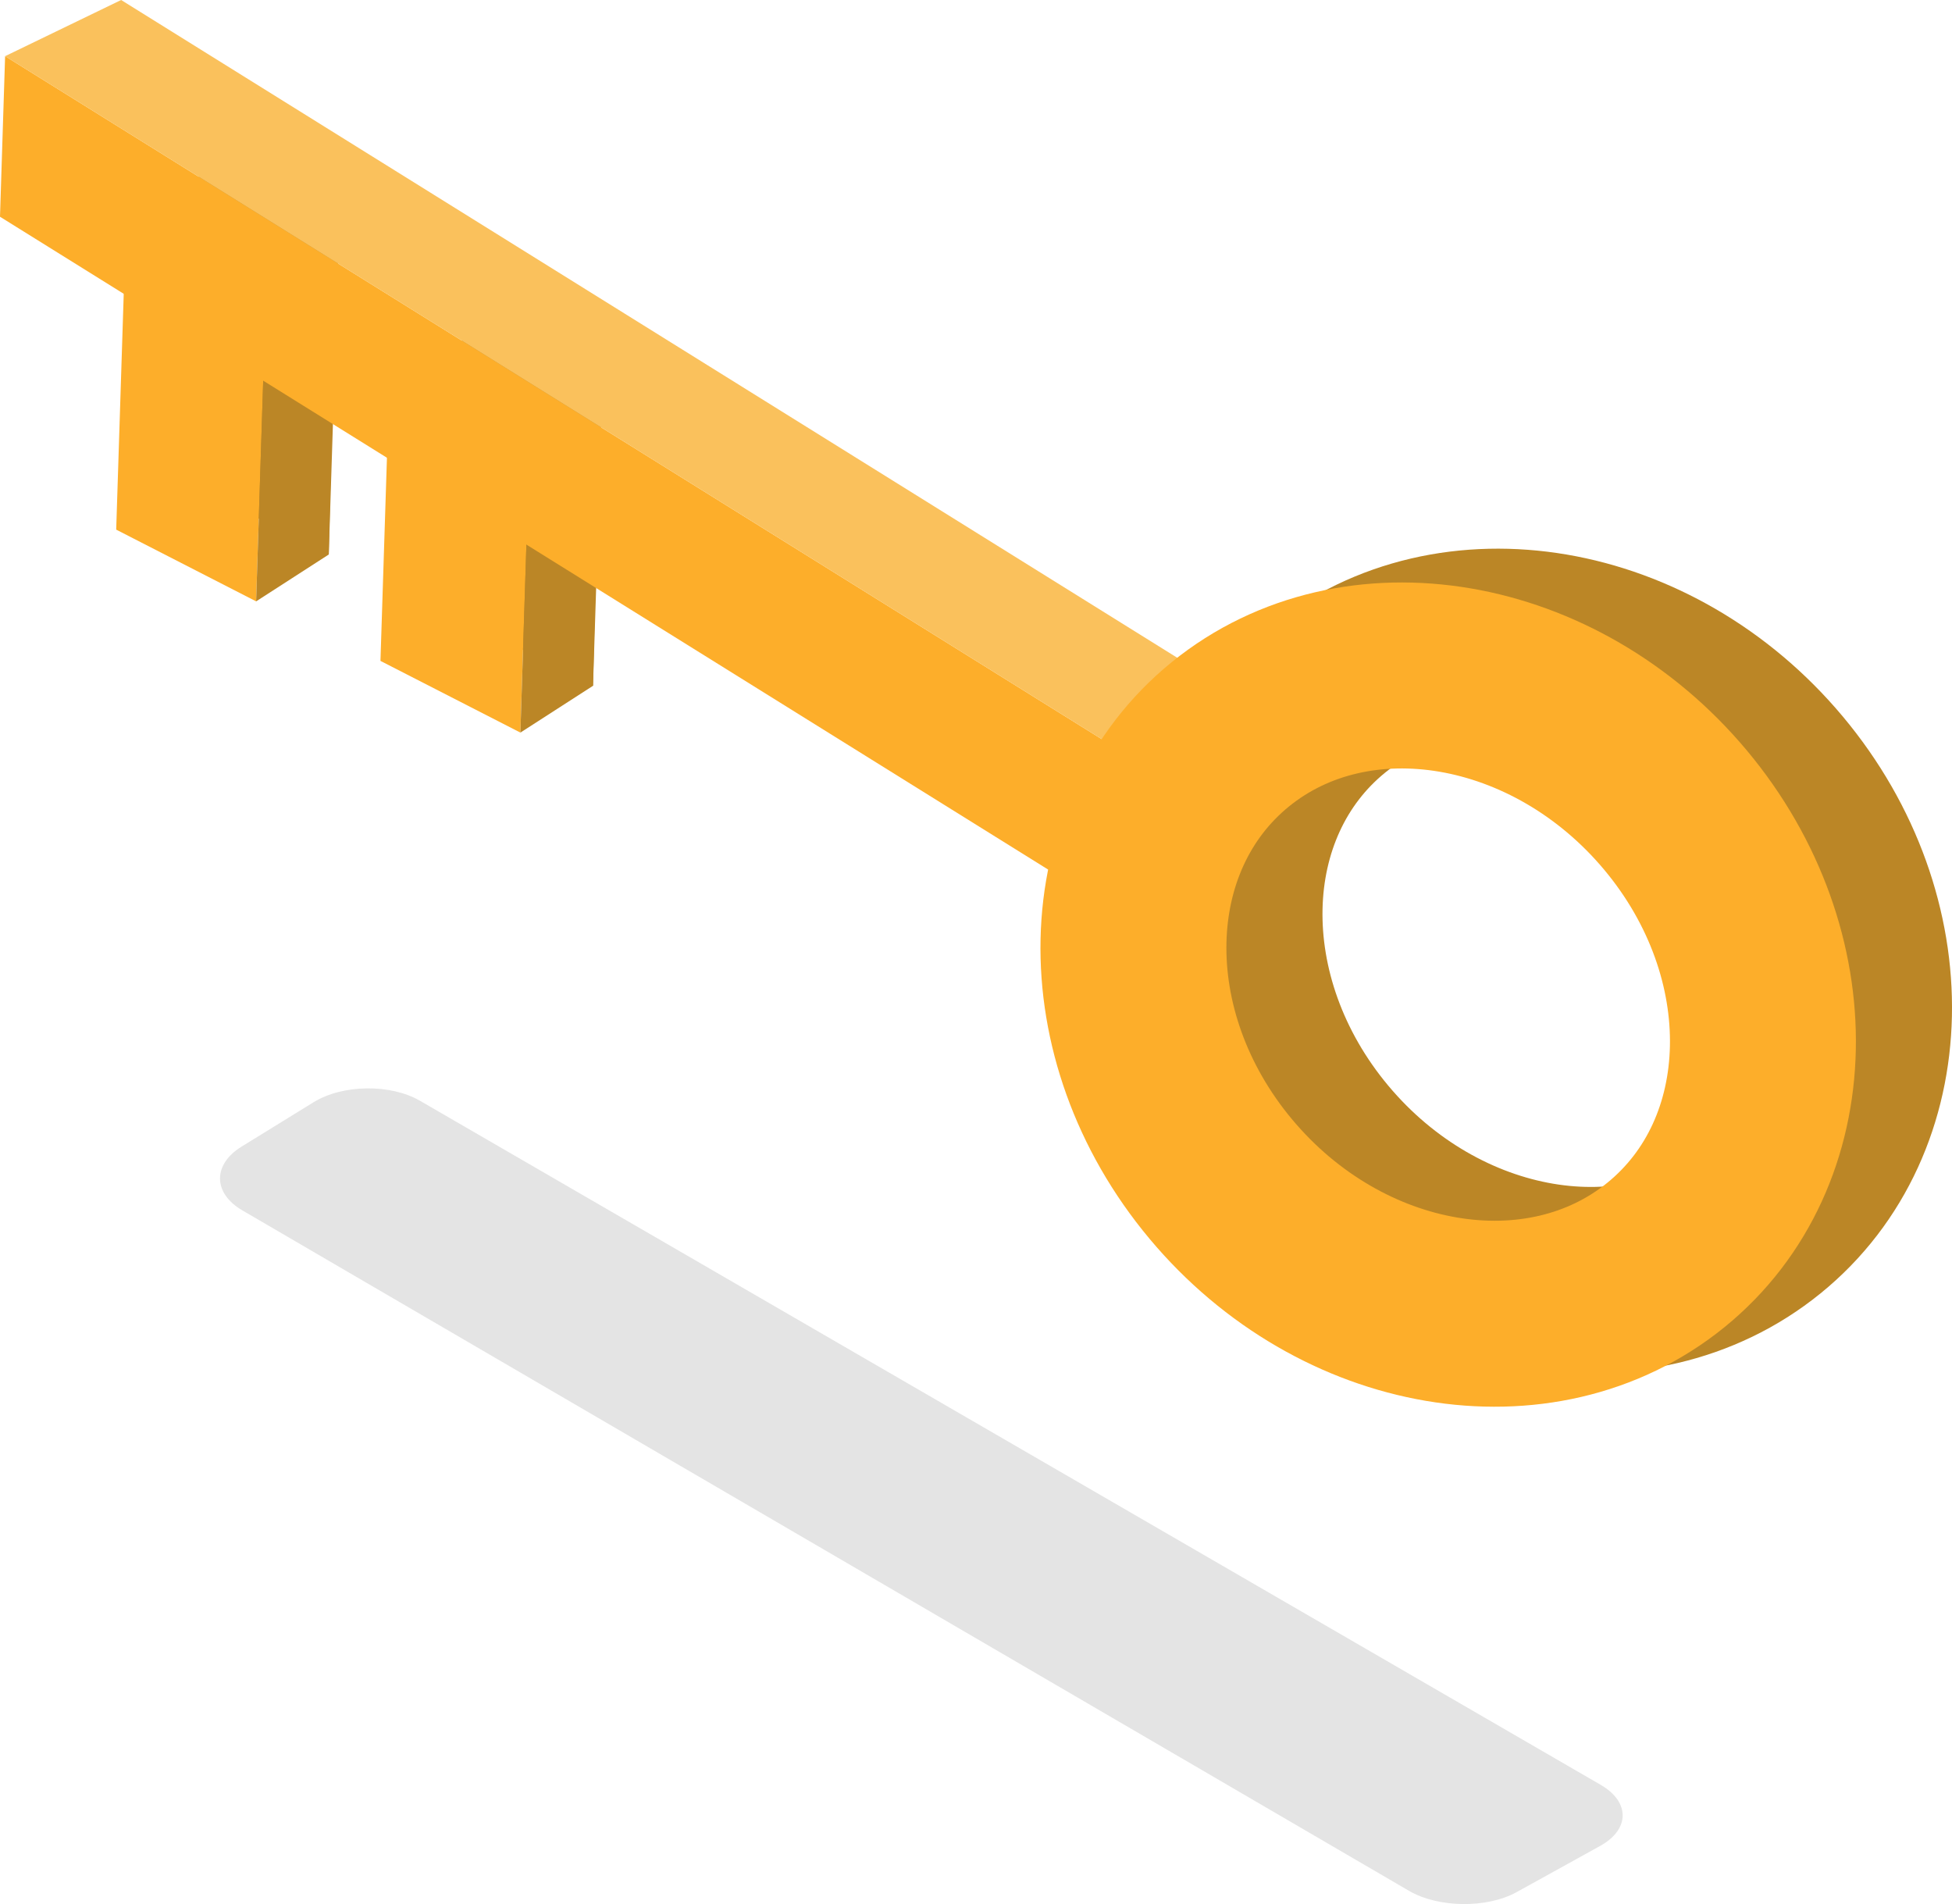
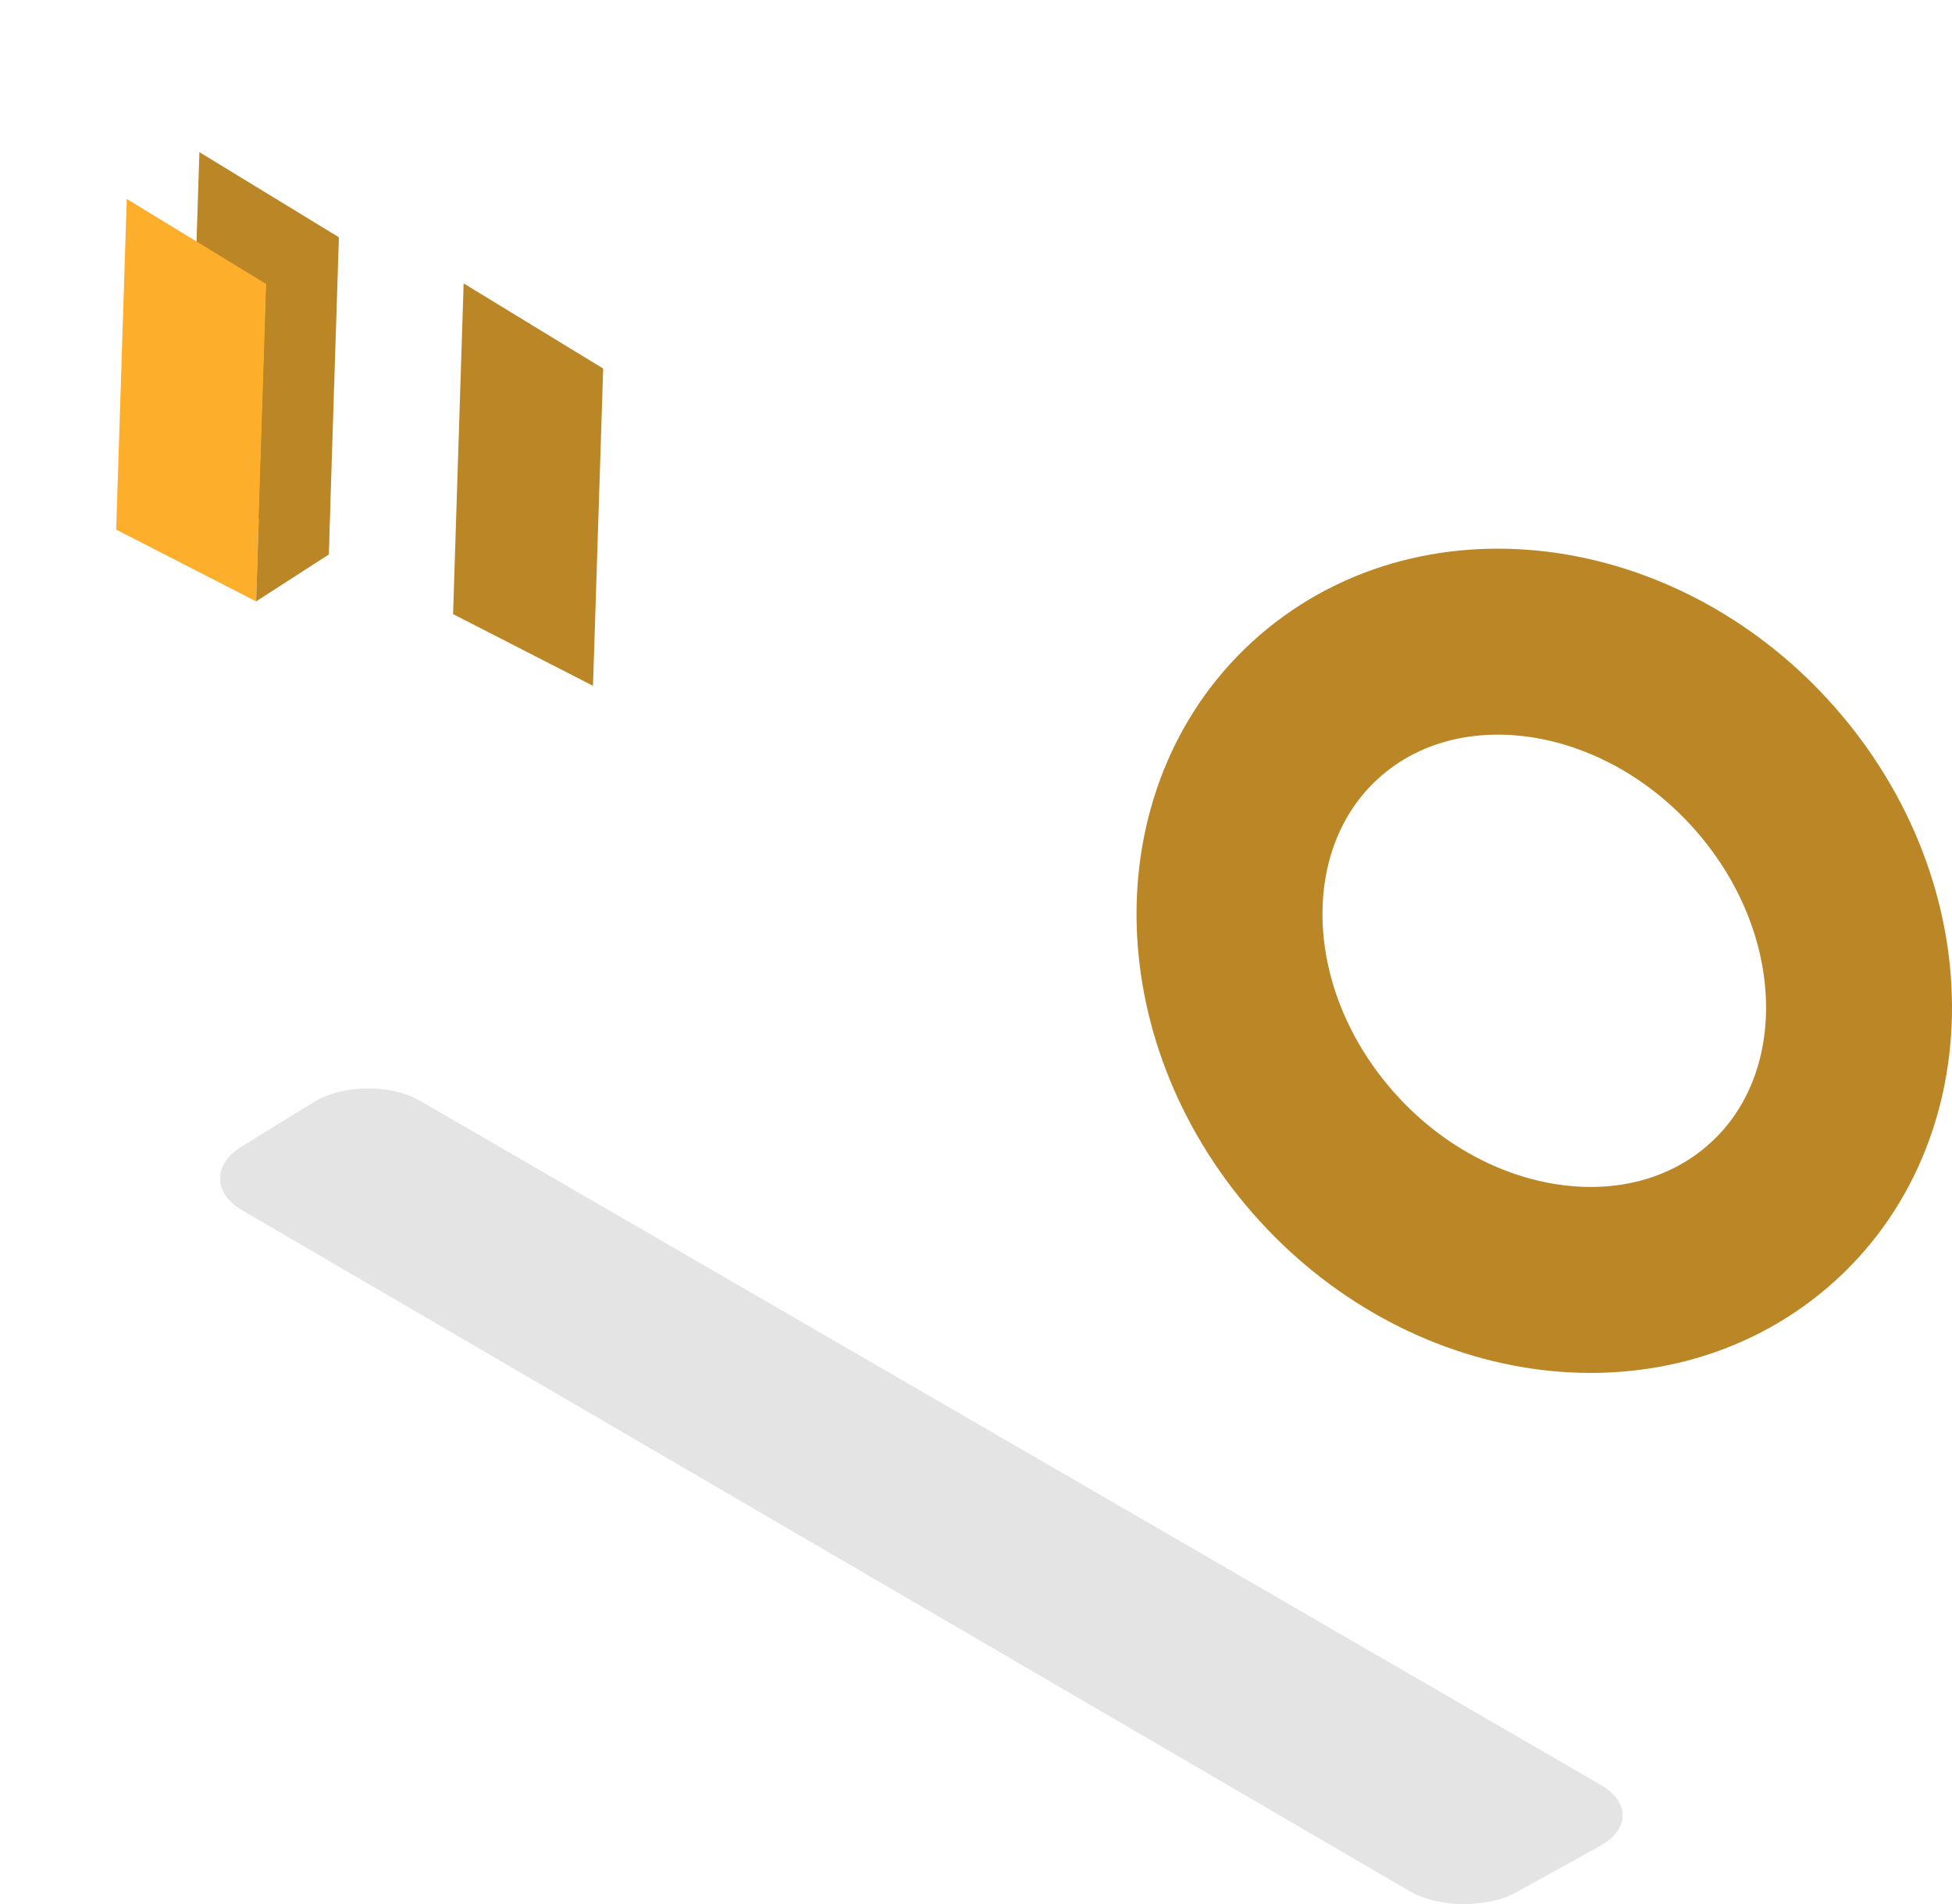
<svg xmlns="http://www.w3.org/2000/svg" version="1.1" id="Isolation_Mode" x="0px" y="0px" width="125.978px" height="122.858px" viewBox="0 0 125.978 122.858" enable-background="new 0 0 125.978 122.858" xml:space="preserve">
  <g>
    <g>
      <polygon fill="#BB8626" points="12.186,31.154 21.217,35.78 21.872,15.31 12.868,9.816   " />
      <polygon fill="#FDAE2A" points="7.499,34.174 16.53,38.802 17.186,18.33 8.181,12.837   " />
      <polygon fill="#BB8626" points="16.53,38.802 21.217,35.78 21.574,21.078 17.186,18.33   " />
      <polygon fill="#BB8626" points="29.24,39.625 38.272,44.251 38.928,23.779 29.922,18.286   " />
-       <polygon fill="#FDAE2A" points="24.554,42.644 33.585,47.27 34.24,26.798 25.236,21.305   " />
-       <polygon fill="#BB8626" points="33.585,47.27 38.272,44.251 38.629,29.545 34.24,26.798   " />
-       <polygon fill="#FDAE2A" points="0,13.985 77.553,62.278 77.884,51.914 0.33,3.624   " />
-       <polygon fill="#FAC15C" points="0.33,3.624 77.884,51.914 85.372,48.291 7.818,0   " />
      <g>
        <path fill="none" stroke="#BB8626" stroke-width="12" stroke-miterlimit="10" d="M84.993,73.9     c7.762,9.279,20.62,11.469,28.722,4.893c8.103-6.575,8.38-19.426,0.62-28.704c-7.759-9.278-20.619-11.47-28.723-4.894     C77.512,51.772,77.233,64.623,84.993,73.9z" />
-         <path fill="none" stroke="#FDAE2A" stroke-width="12" stroke-miterlimit="10" d="M78.791,76.081     c7.761,9.28,20.623,11.468,28.724,4.894c8.101-6.577,8.377-19.427,0.619-28.705c-7.76-9.278-20.619-11.469-28.724-4.895     C71.312,53.952,71.031,66.804,78.791,76.081z" />
      </g>
    </g>
    <g opacity="0.2">
      <path fill="#777776" d="M97.889,122.082c-1.925,1.065-5.055,1.029-6.955-0.078L15.64,78.098c-1.9-1.107-1.923-2.959-0.05-4.113    l4.648-2.865c1.873-1.154,4.963-1.196,6.866-0.094l76.203,44.141c1.903,1.103,1.886,2.876-0.039,3.941L97.889,122.082z" />
    </g>
  </g>
</svg>